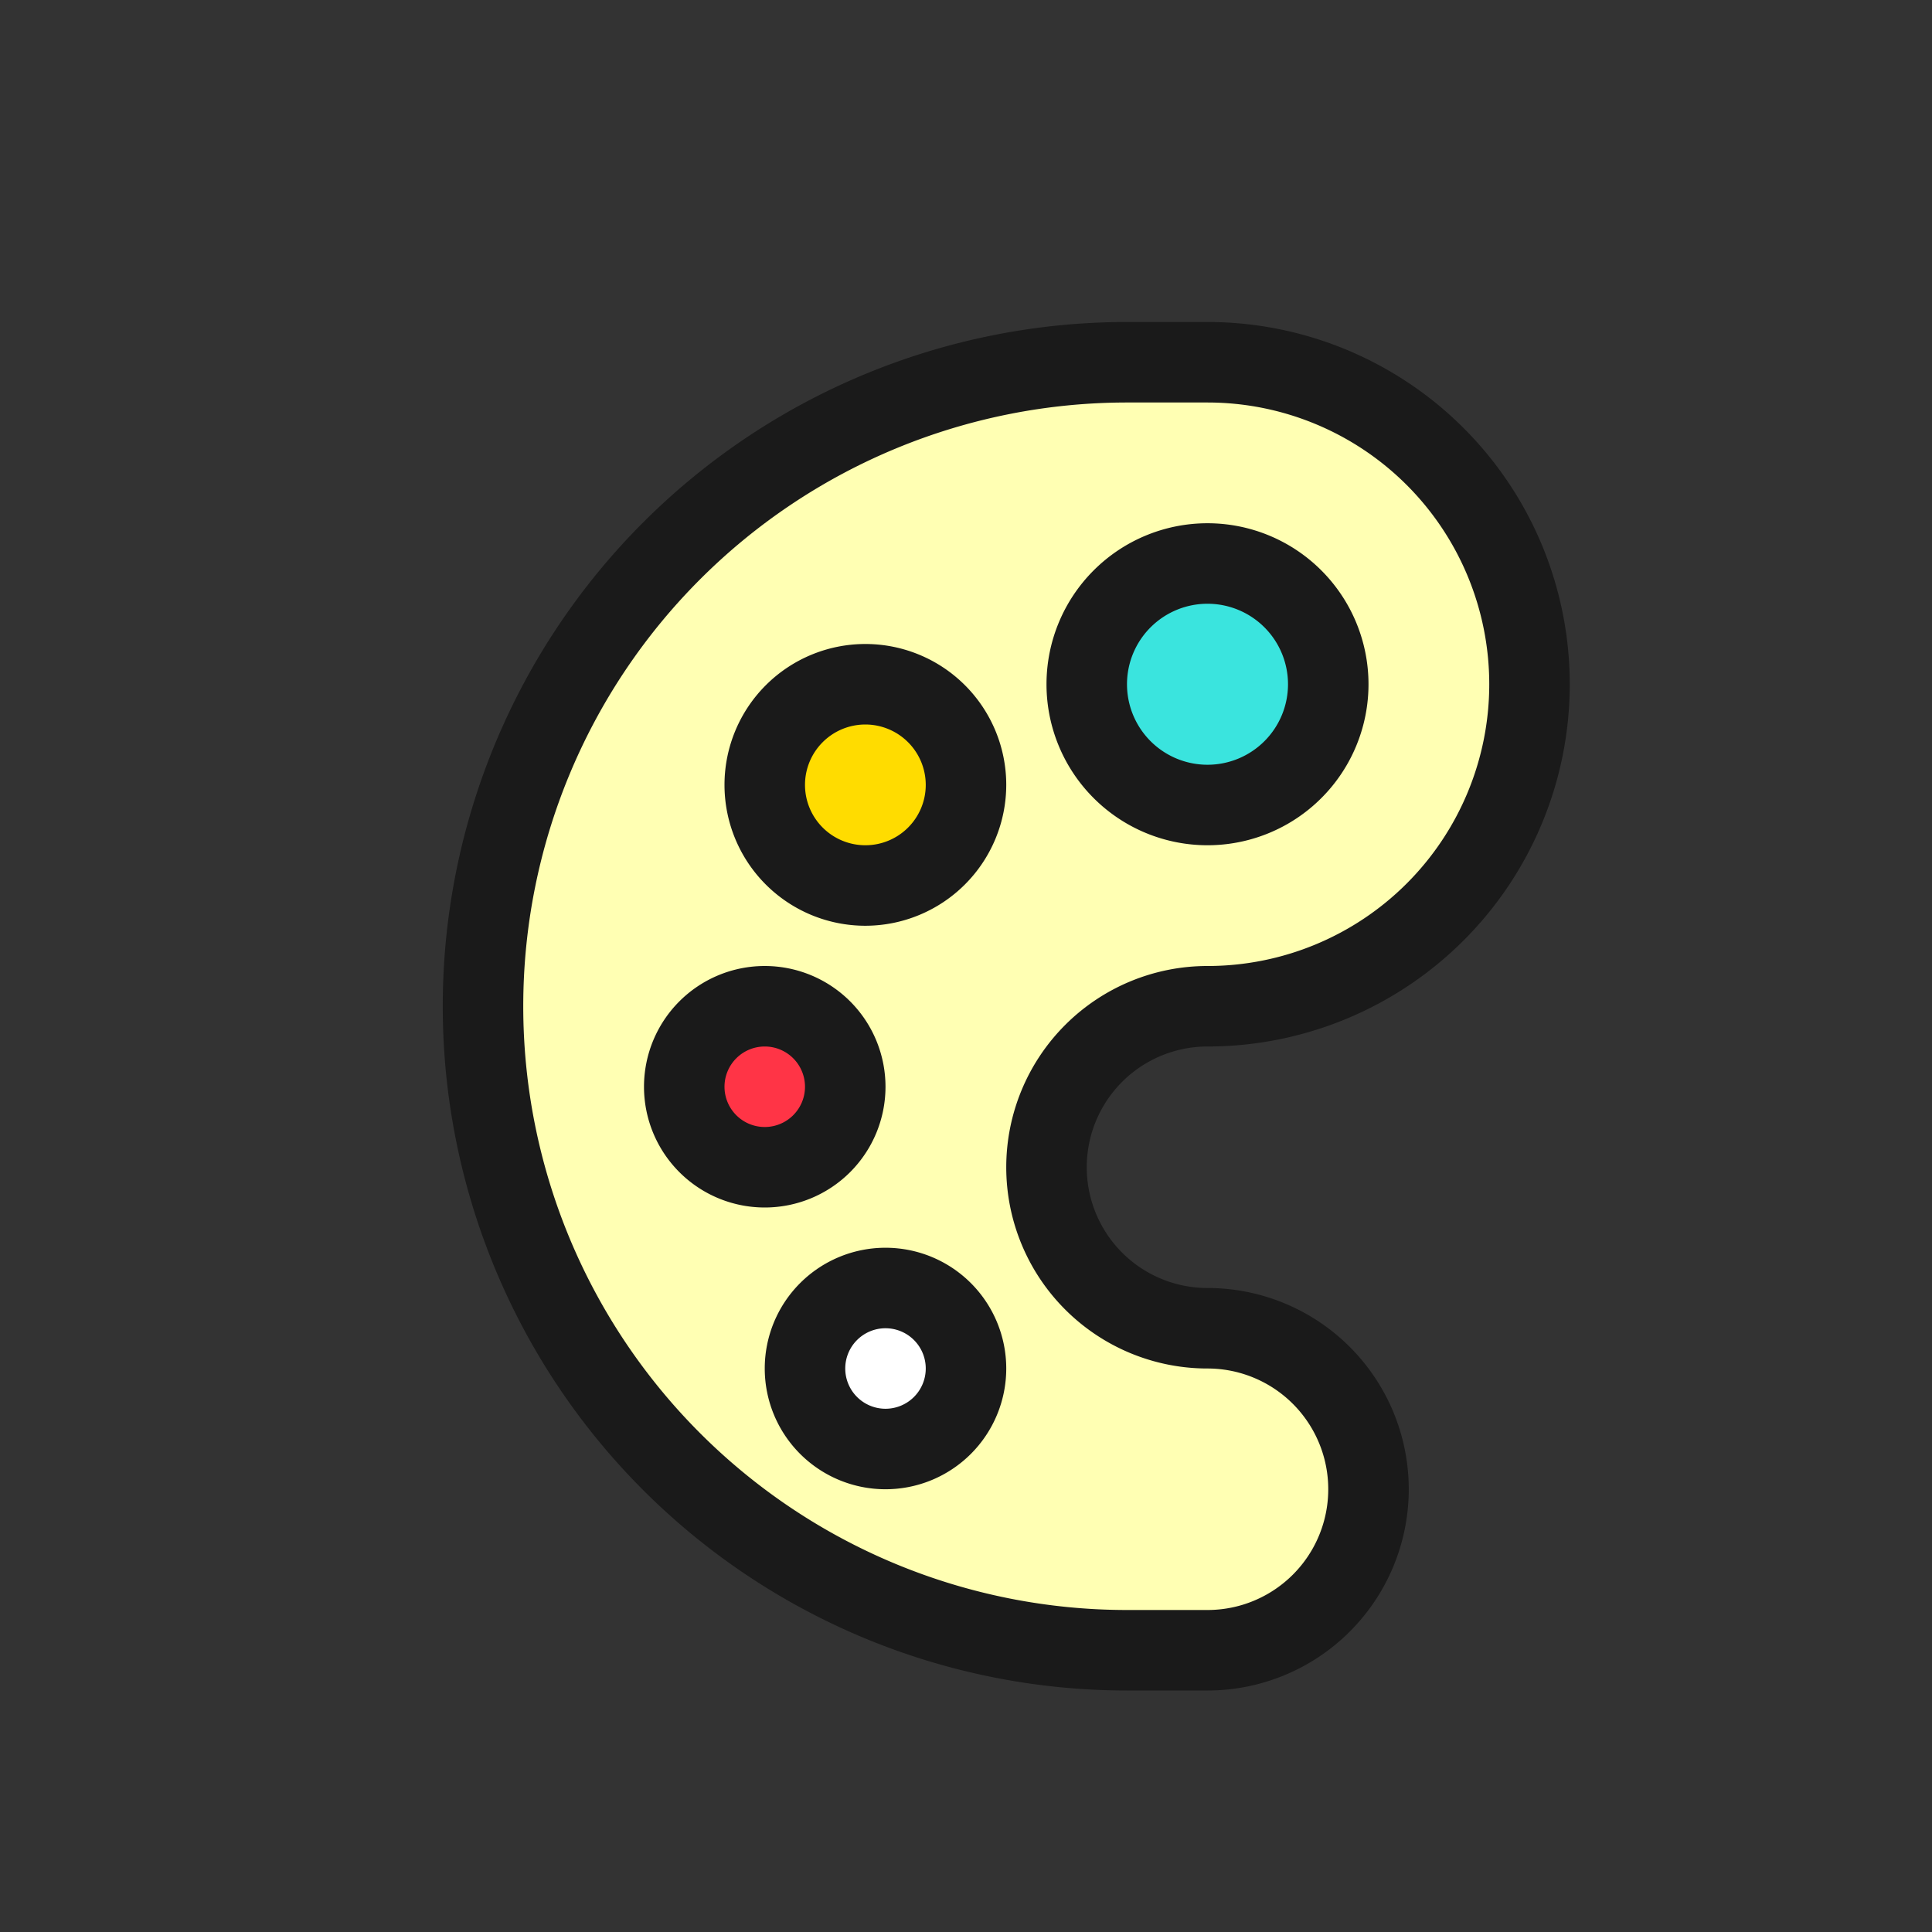
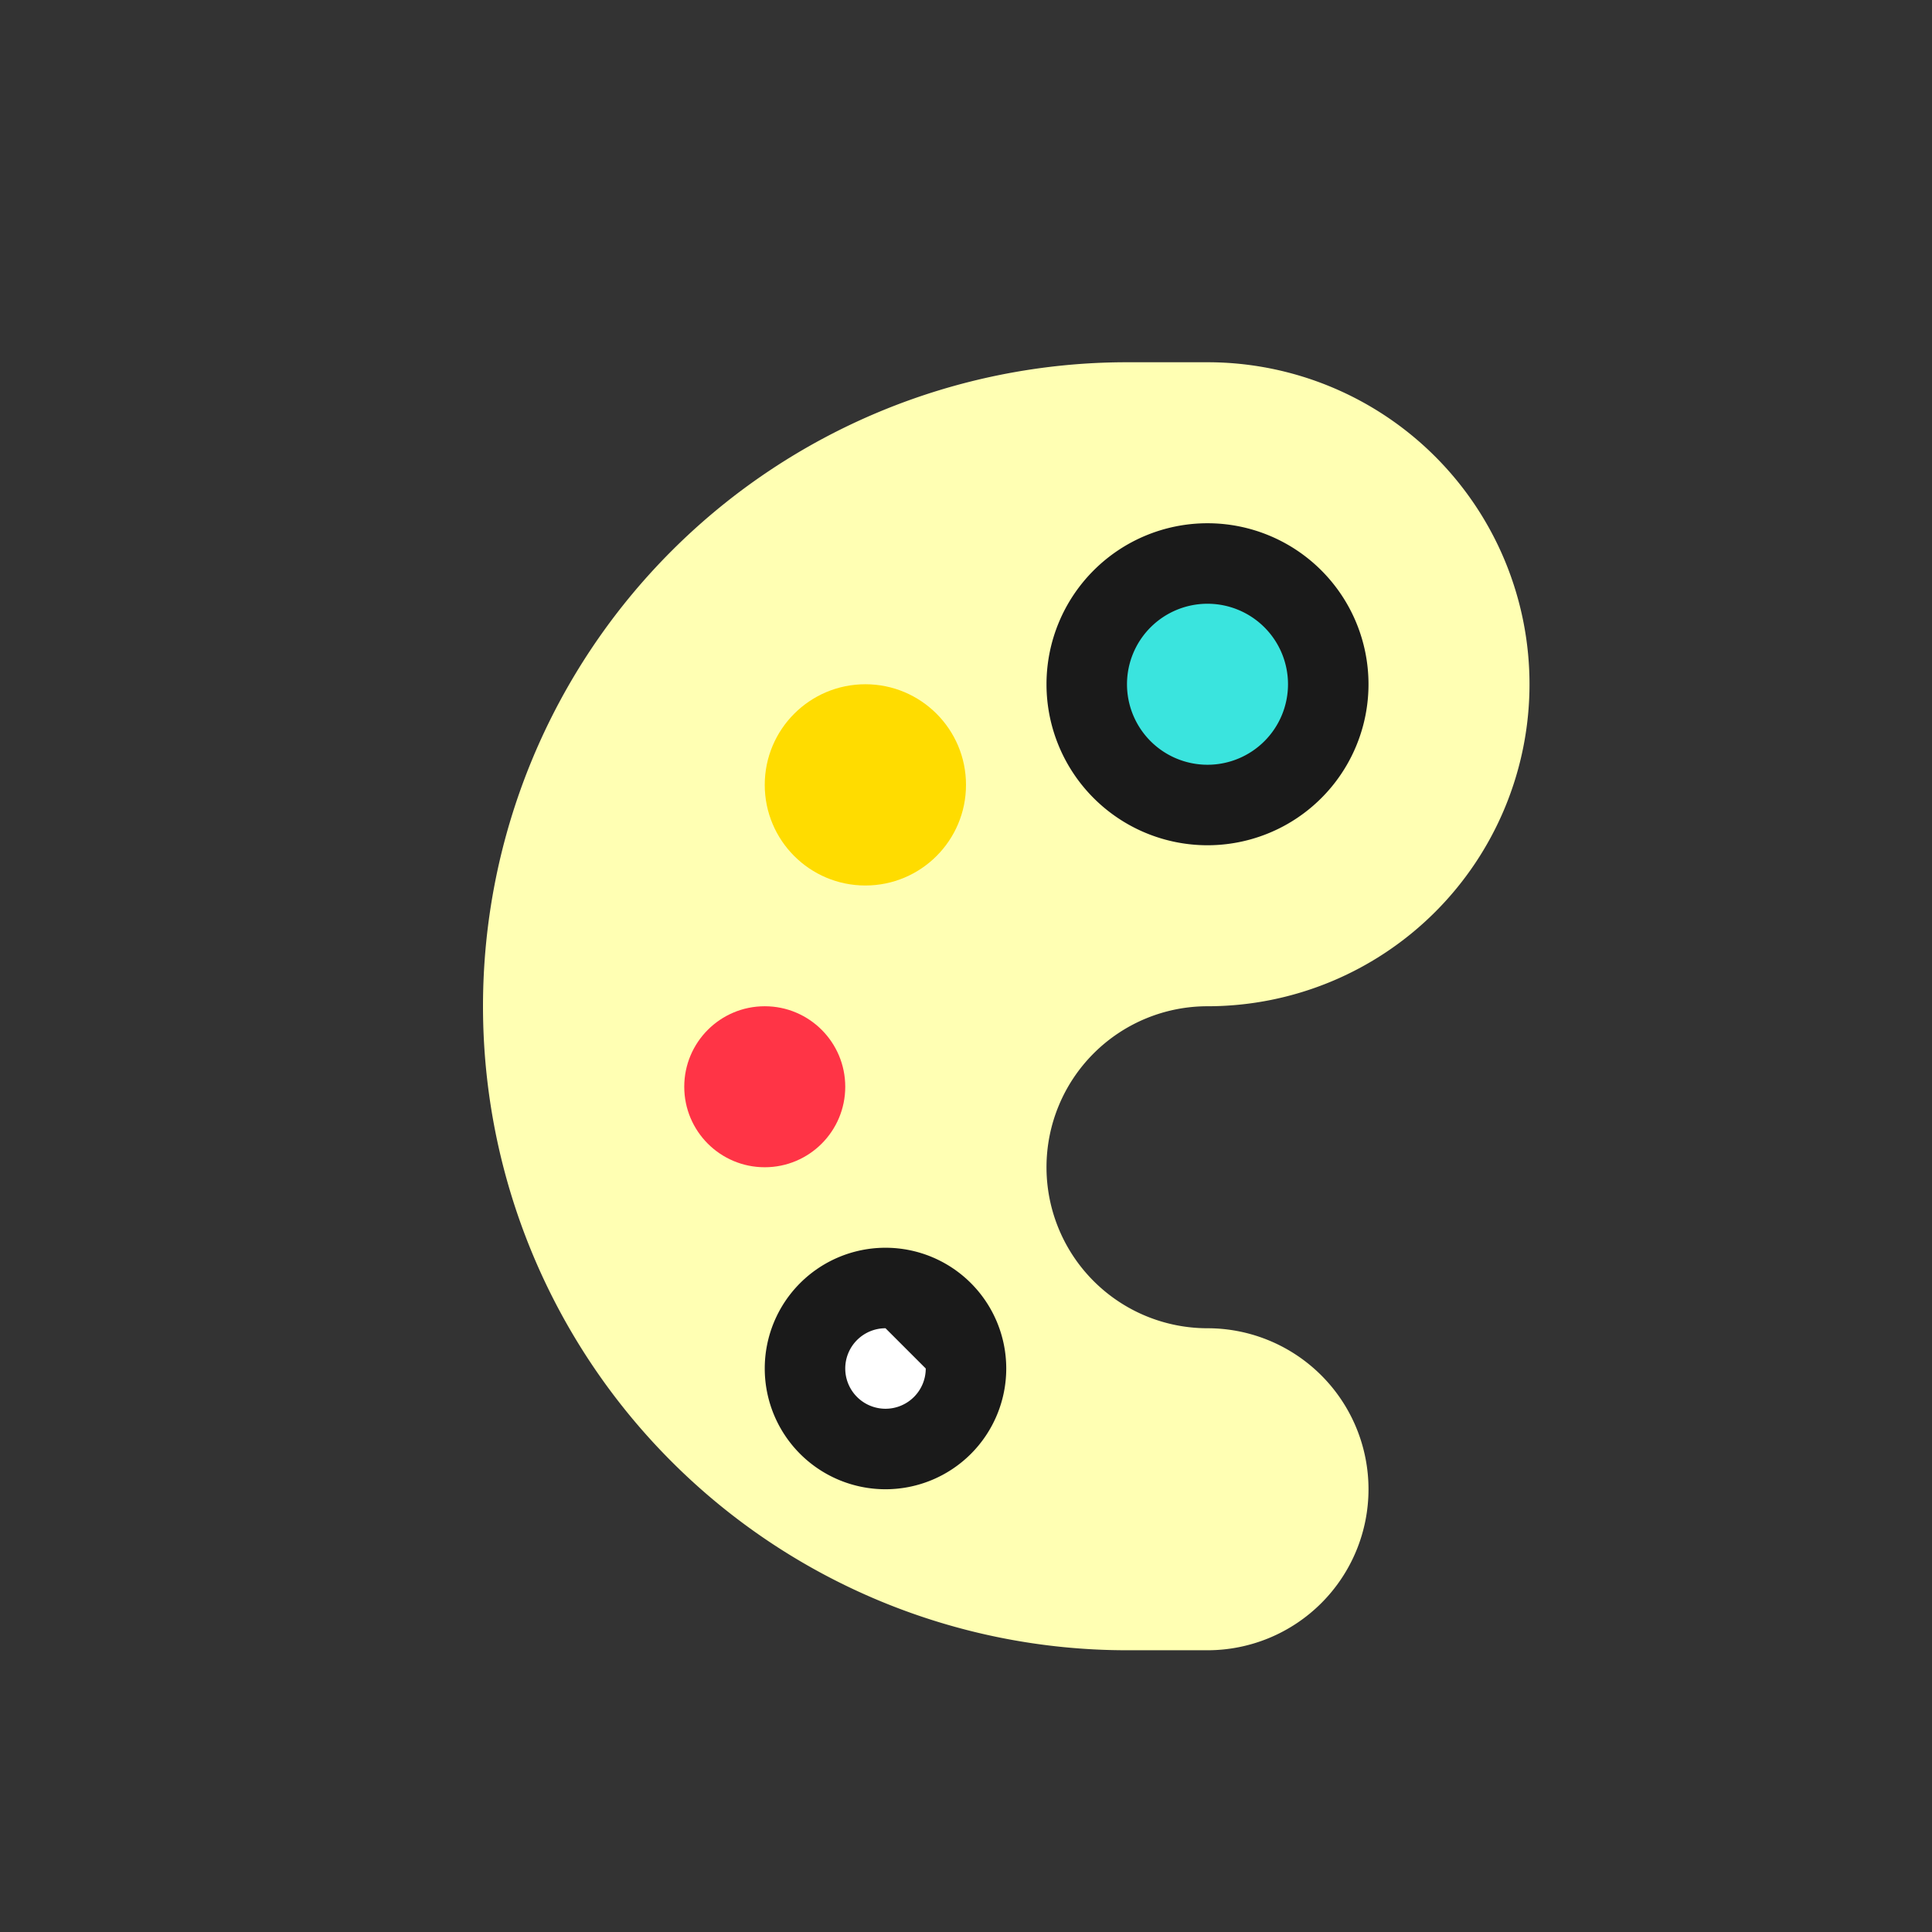
<svg xmlns="http://www.w3.org/2000/svg" height="24" viewBox="0 0 24 24" width="24">
  <rect x="0" y="0" width="24" height="24" fill="#333333" stroke="none" />
  <defs>
    <style>.cls-1{fill:#ffffb3;}.cls-2{fill:#3ae4de;}.cls-3{fill:#ffdc00;}.cls-4{fill:#ff3446;}.cls-5{fill:#fff;}.cls-6{fill:#1a1a1a;}</style>
  </defs>
  <title />
  <g data-name="Layer 3" id="Layer_3">
    <path class="cls-1" d="M14,20.5a8,8,0,0,1,0-16h1a4,4,0,0,1,0,8,2,2,0,0,0,0,4,2,2,0,0,1,0,4Z" />
    <circle class="cls-2" cx="15" cy="8.5" r="1.5" />
    <circle class="cls-3" cx="10.75" cy="9.75" r="1.25" />
    <circle class="cls-4" cx="9.5" cy="13.5" r="1" />
    <circle class="cls-5" cx="11" cy="17" r="1" />
  </g>
  <g data-name="Layer 2 copy" id="Layer_2_copy">
-     <path class="cls-6" d="M15,21H14A8.5,8.5,0,0,1,14,4h1a4.5,4.5,0,0,1,0,9,1.5,1.5,0,0,0,0,3,2.5,2.5,0,0,1,0,5ZM14,5a7.5,7.5,0,0,0,0,15h1a1.5,1.5,0,0,0,0-3,2.5,2.5,0,0,1,0-5,3.5,3.5,0,0,0,0-7Z" />
    <path class="cls-6" d="M15,10.5a2,2,0,1,1,2-2A2,2,0,0,1,15,10.5Zm0-3a1,1,0,1,0,1,1A1,1,0,0,0,15,7.5Z" />
-     <path class="cls-6" d="M10.75,11.5A1.75,1.75,0,1,1,12.5,9.75,1.752,1.752,0,0,1,10.75,11.5Zm0-2.5a.75.75,0,1,0,.75.75A.751.751,0,0,0,10.75,9Z" />
-     <path class="cls-6" d="M9.5,15A1.5,1.5,0,1,1,11,13.5,1.5,1.5,0,0,1,9.5,15Zm0-2a.5.5,0,1,0,.5.5A.5.5,0,0,0,9.5,13Z" />
-     <path class="cls-6" d="M11,18.5A1.5,1.5,0,1,1,12.5,17,1.5,1.5,0,0,1,11,18.5Zm0-2a.5.5,0,1,0,.5.5A.5.5,0,0,0,11,16.5Z" />
+     <path class="cls-6" d="M11,18.5A1.5,1.5,0,1,1,12.5,17,1.5,1.5,0,0,1,11,18.5Zm0-2a.5.5,0,1,0,.5.5Z" />
  </g>
</svg>